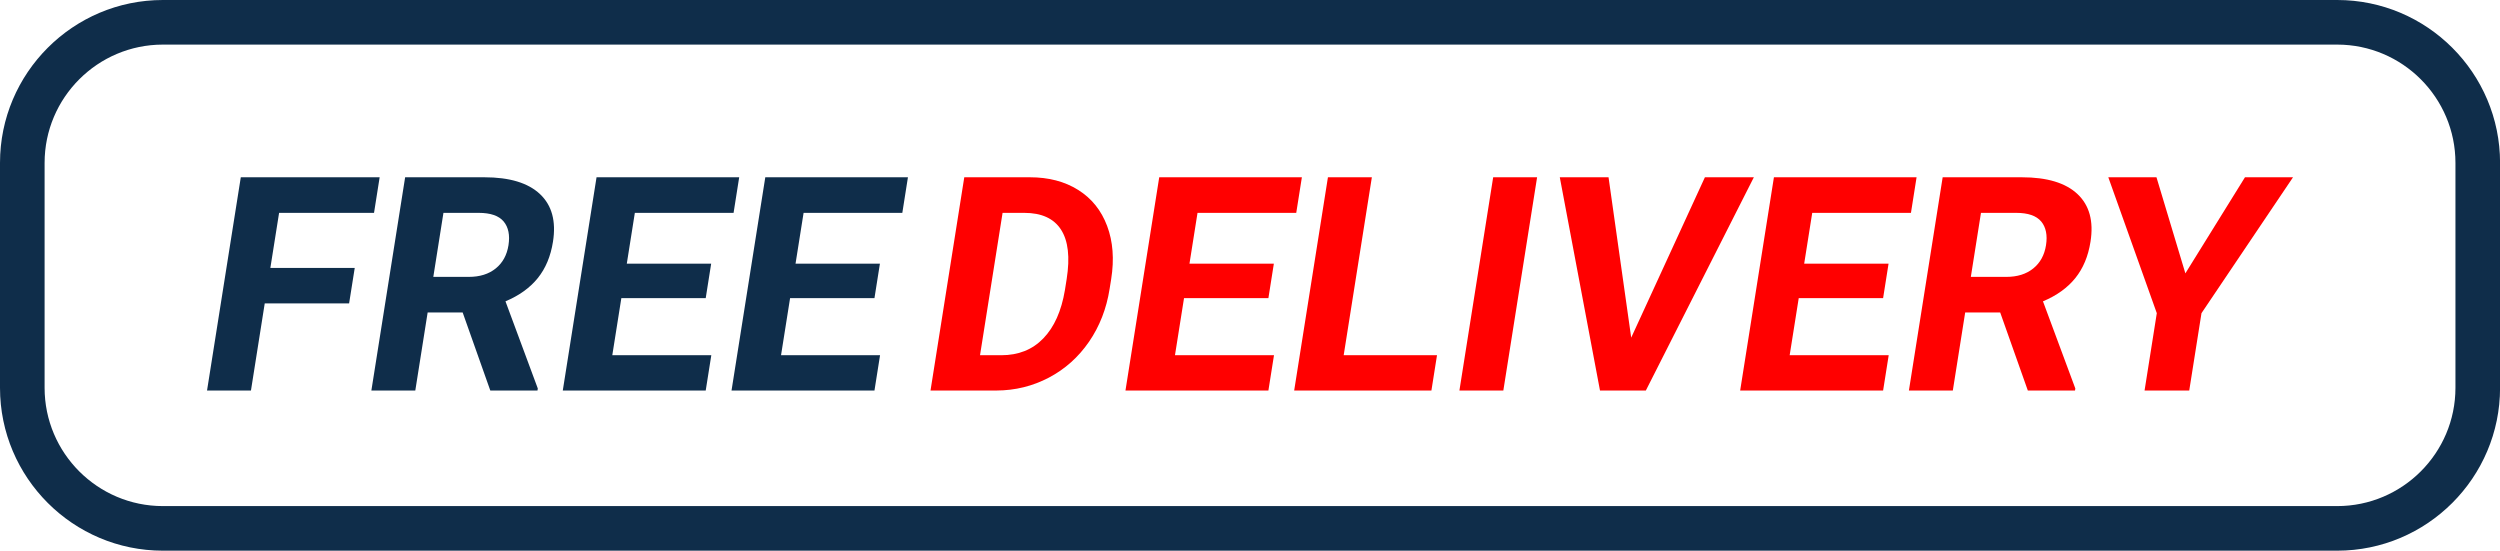
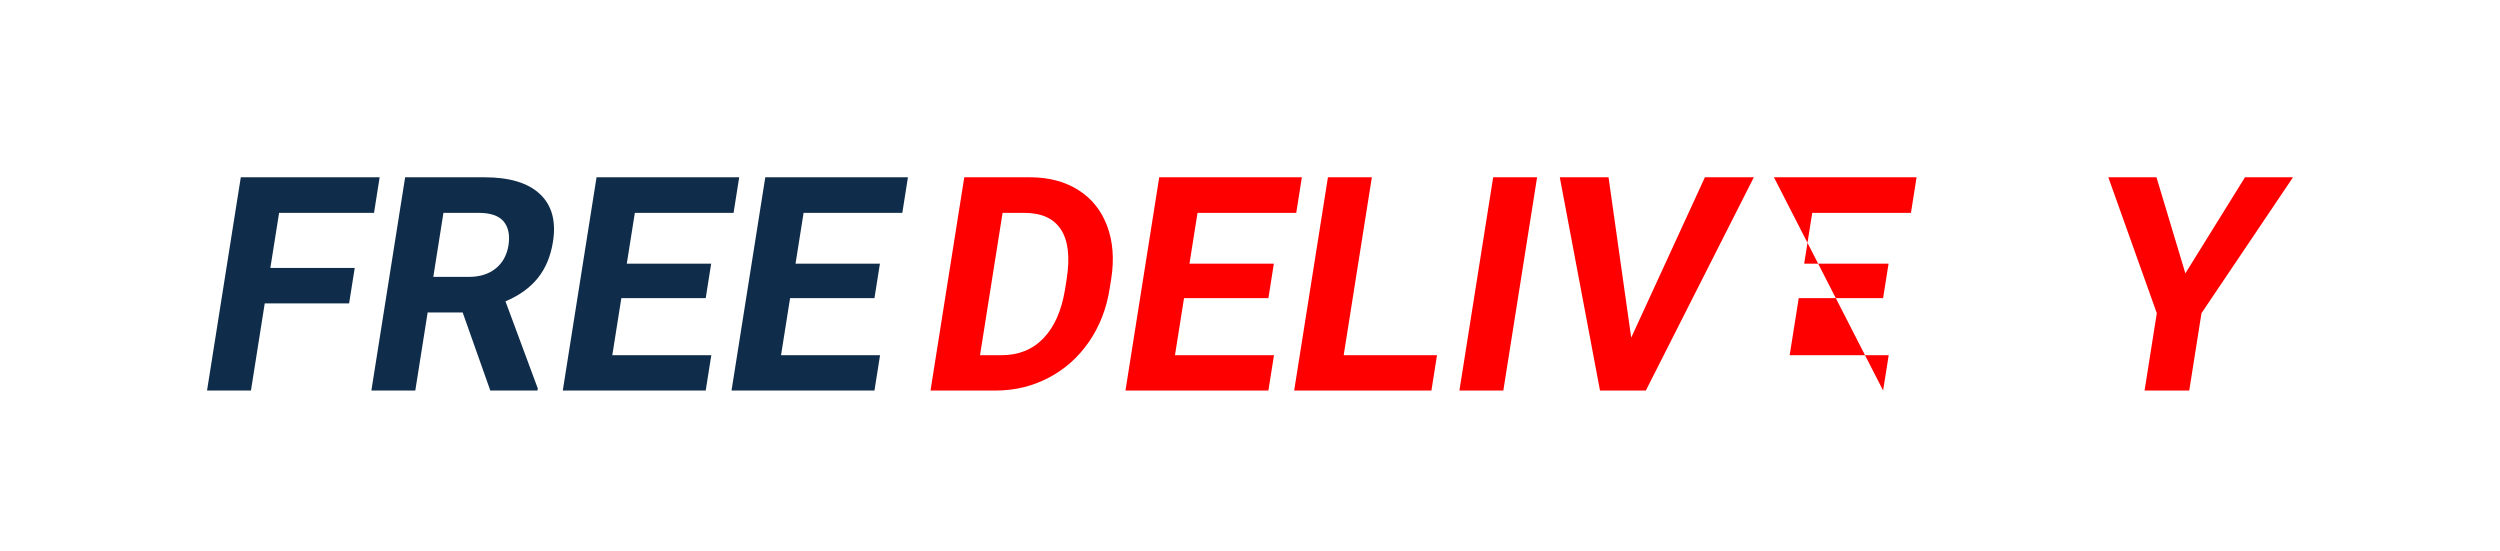
<svg xmlns="http://www.w3.org/2000/svg" height="500.0" preserveAspectRatio="xMidYMid meet" version="1.0" viewBox="0.0 0.0 2269.9 500.0" width="2269.9" zoomAndPan="magnify">
  <defs>
    <clipPath id="a">
      <path d="M 0 0 L 2269.949 0 L 2269.949 500 L 0 500 Z M 0 0" />
    </clipPath>
  </defs>
  <g>
    <g clip-path="url(#a)" id="change1_5">
-       <path d="M 147.891 40.492 C 88.668 40.492 40.492 88.668 40.492 147.891 L 40.492 352.121 C 40.492 411.332 88.668 459.508 147.891 459.508 L 2122.07 459.508 C 2181.281 459.508 2229.449 411.332 2229.449 352.121 L 2229.449 147.891 C 2229.449 88.668 2181.281 40.492 2122.07 40.492 Z M 2122.07 500 L 147.891 500 C 66.352 500 0 433.66 0 352.121 L 0 147.891 C 0 66.336 66.352 0 147.891 0 L 2122.07 0 C 2203.605 0 2269.961 66.336 2269.961 147.891 L 2269.961 352.121 C 2269.961 433.66 2203.605 500 2122.07 500" fill="#0f2d4a" />
-     </g>
+       </g>
    <g id="change1_1">
      <path d="M 316.98 275.453 L 240.371 275.453 L 227.859 354.578 L 187.98 354.578 L 218.629 160.961 L 344.707 160.961 L 339.602 193.27 L 253.406 193.27 L 245.477 243.273 L 322.086 243.273 L 316.98 275.453" fill="#0f2d4a" />
    </g>
    <g id="change1_2">
      <path d="M 393.426 251.398 L 425.637 251.398 C 435.645 251.398 443.773 248.852 450.109 243.73 C 456.414 238.645 460.25 231.621 461.68 222.668 C 463.109 213.535 461.645 206.352 457.324 201.117 C 452.938 195.887 445.398 193.27 434.672 193.27 L 402.625 193.27 Z M 420.078 283.707 L 388.289 283.707 L 377.078 354.578 L 337.195 354.578 L 367.848 160.961 L 439.773 160.961 C 462.656 160.961 479.488 166.047 490.312 176.254 C 501.105 186.441 505.035 200.844 502.082 219.469 C 500 232.68 495.387 243.711 488.27 252.523 C 481.148 261.348 471.367 268.363 458.949 273.598 L 488.301 352.727 L 488.008 354.578 L 445.172 354.578 L 420.078 283.707" fill="#0f2d4a" />
    </g>
    <g id="change1_3">
      <path d="M 640.766 270.676 L 564.16 270.676 L 555.938 322.531 L 645.836 322.531 L 640.766 354.578 L 510.988 354.578 L 541.637 160.961 L 671.156 160.961 L 666.055 193.27 L 576.414 193.27 L 569.102 239.422 L 645.707 239.422 L 640.766 270.676" fill="#0f2d4a" />
    </g>
    <g id="change1_4">
      <path d="M 793.98 270.676 L 717.371 270.676 L 709.148 322.531 L 799.051 322.531 L 793.98 354.578 L 664.199 354.578 L 694.852 160.961 L 824.371 160.961 L 819.27 193.27 L 729.629 193.27 L 722.312 239.422 L 798.922 239.422 L 793.98 270.676" fill="#0f2d4a" />
    </g>
    <g id="change2_1">
      <path d="M 910.297 193.27 L 889.82 322.531 L 909.125 322.531 C 924.727 322.531 937.469 317.445 947.285 307.238 C 957.164 297.047 963.695 282.473 966.883 263.492 L 968.508 253.254 C 971.598 233.555 969.906 218.652 963.371 208.516 C 956.809 198.34 945.691 193.27 929.992 193.27 Z M 844.867 354.578 L 875.52 160.961 L 935.098 160.961 C 952.129 160.961 966.754 164.797 978.941 172.449 C 991.195 180.121 999.938 191.043 1005.238 205.184 C 1010.531 219.32 1011.77 235.395 1008.91 253.383 L 1007.48 262.289 C 1004.648 280.277 998.41 296.285 988.789 310.293 C 979.137 324.316 966.98 335.156 952.32 342.875 C 937.602 350.598 921.77 354.512 904.836 354.578 L 844.867 354.578" fill="#f00" />
    </g>
    <g id="change2_2">
      <path d="M 1151.66 270.676 L 1075.051 270.676 L 1066.828 322.531 L 1156.73 322.531 L 1151.66 354.578 L 1021.879 354.578 L 1052.531 160.961 L 1182.051 160.961 L 1176.941 193.27 L 1087.301 193.27 L 1079.988 239.422 L 1156.602 239.422 L 1151.66 270.676" fill="#f00" />
    </g>
    <g id="change2_3">
      <path d="M 1220.012 322.531 L 1304.738 322.531 L 1299.672 354.578 L 1175.059 354.578 L 1205.711 160.961 L 1245.59 160.961 L 1220.012 322.531" fill="#f00" />
    </g>
    <g id="change2_4">
      <path d="M 1364.969 354.578 L 1325.09 354.578 L 1355.738 160.961 L 1395.621 160.961 L 1364.969 354.578" fill="#f00" />
    </g>
    <g id="change2_5">
      <path d="M 1481.07 306.574 L 1547.988 160.961 L 1592.422 160.961 L 1494.359 354.578 L 1452.73 354.578 L 1416.23 160.961 L 1460.488 160.961 L 1481.07 306.574" fill="#f00" />
    </g>
    <g id="change2_6">
-       <path d="M 1709.789 270.672 L 1633.18 270.672 L 1624.945 322.531 L 1714.859 322.531 L 1709.789 354.578 L 1580 354.578 L 1610.652 160.961 L 1740.172 160.961 L 1735.07 193.27 L 1645.434 193.27 L 1638.121 239.422 L 1714.73 239.422 L 1709.789 270.672" fill="#f00" />
+       <path d="M 1709.789 270.672 L 1633.18 270.672 L 1624.945 322.531 L 1714.859 322.531 L 1709.789 354.578 L 1610.652 160.961 L 1740.172 160.961 L 1735.07 193.27 L 1645.434 193.27 L 1638.121 239.422 L 1714.73 239.422 L 1709.789 270.672" fill="#f00" />
    </g>
    <g id="change2_7">
-       <path d="M 1789.438 251.398 L 1821.652 251.398 C 1831.66 251.398 1839.789 248.852 1846.121 243.73 C 1852.43 238.645 1856.266 231.621 1857.691 222.672 C 1859.125 213.535 1857.668 206.355 1853.34 201.121 C 1848.953 195.887 1841.41 193.27 1830.68 193.27 L 1798.641 193.27 Z M 1816.09 283.707 L 1784.309 283.707 L 1773.086 354.578 L 1733.211 354.578 L 1763.863 160.965 L 1835.789 160.965 C 1858.668 160.965 1875.547 166.051 1886.336 176.254 C 1897.121 186.445 1901.051 200.844 1898.09 219.469 C 1896.016 232.68 1891.406 243.715 1884.281 252.523 C 1877.168 261.348 1867.383 268.367 1854.938 273.602 L 1884.316 352.727 L 1884.023 354.578 L 1841.188 354.578 L 1816.09 283.707" fill="#f00" />
-     </g>
+       </g>
    <g id="change2_8">
      <path d="M 1984.23 248.195 L 2038.348 160.961 L 2081.965 160.961 L 1998.855 284.359 L 1987.742 354.578 L 1947.176 354.578 L 1958.289 284.359 L 1914.258 160.961 L 1957.992 160.961 L 1984.23 248.195" fill="#f00" />
    </g>
  </g>
</svg>